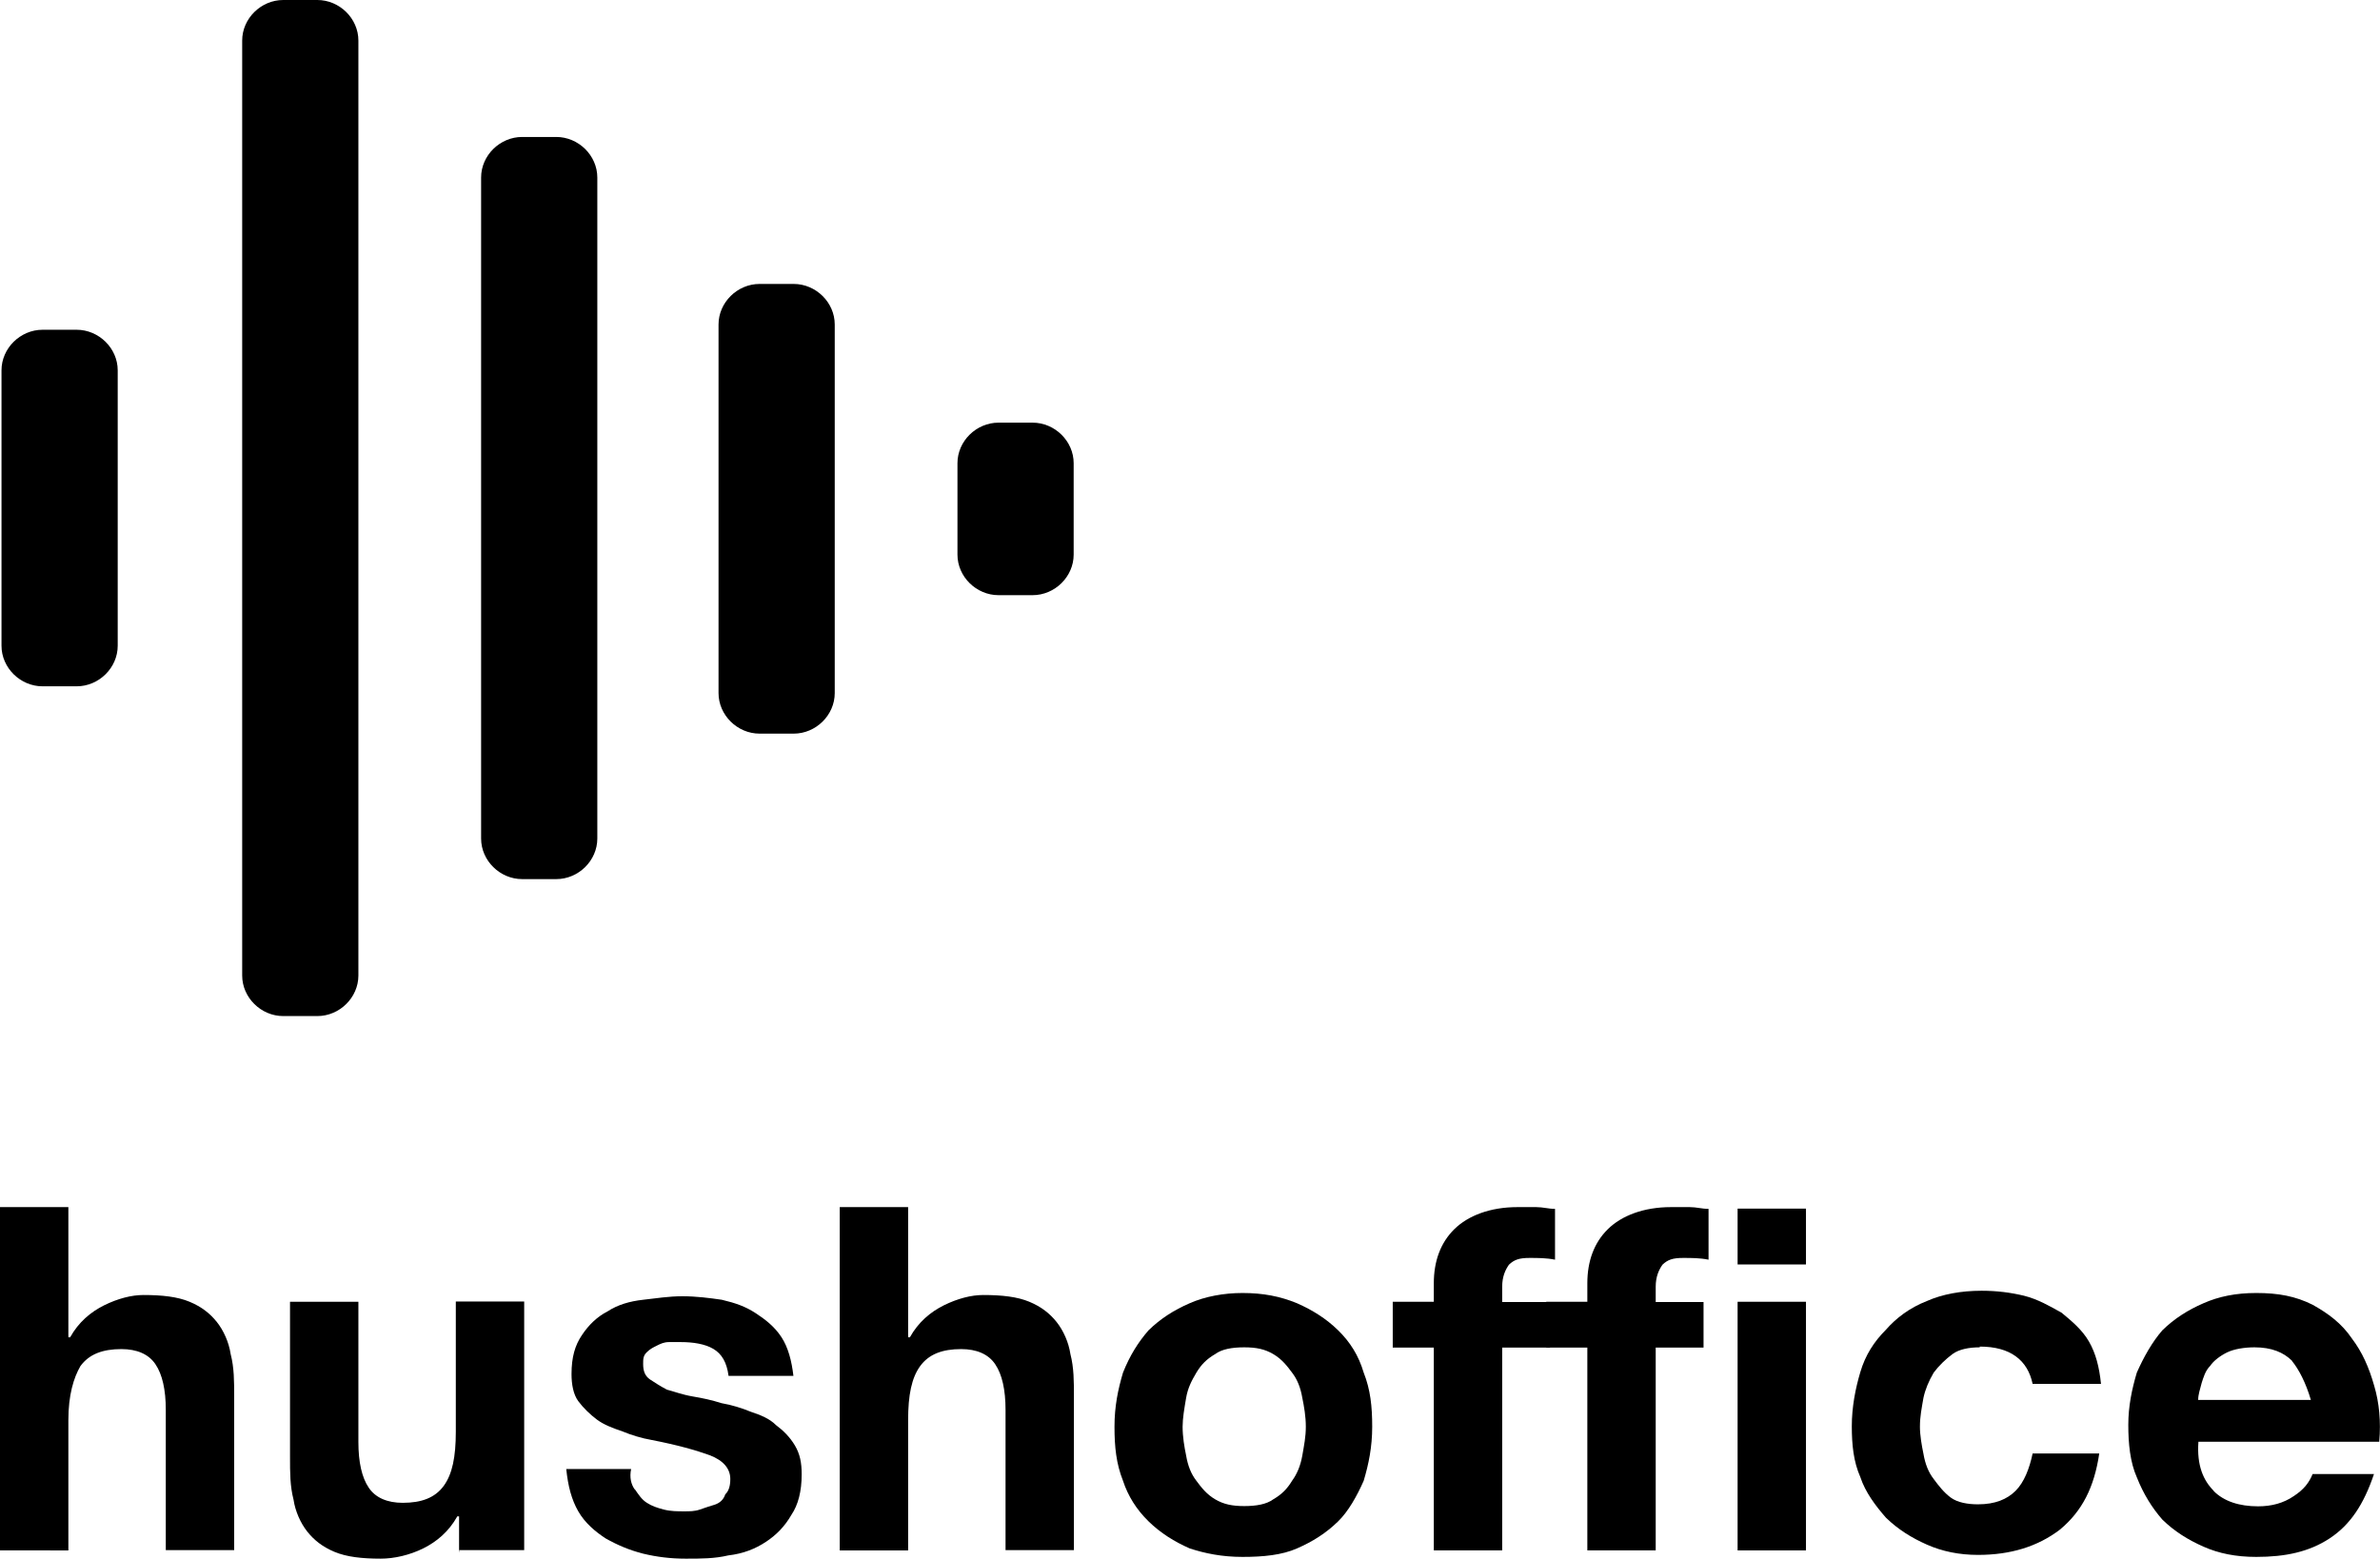
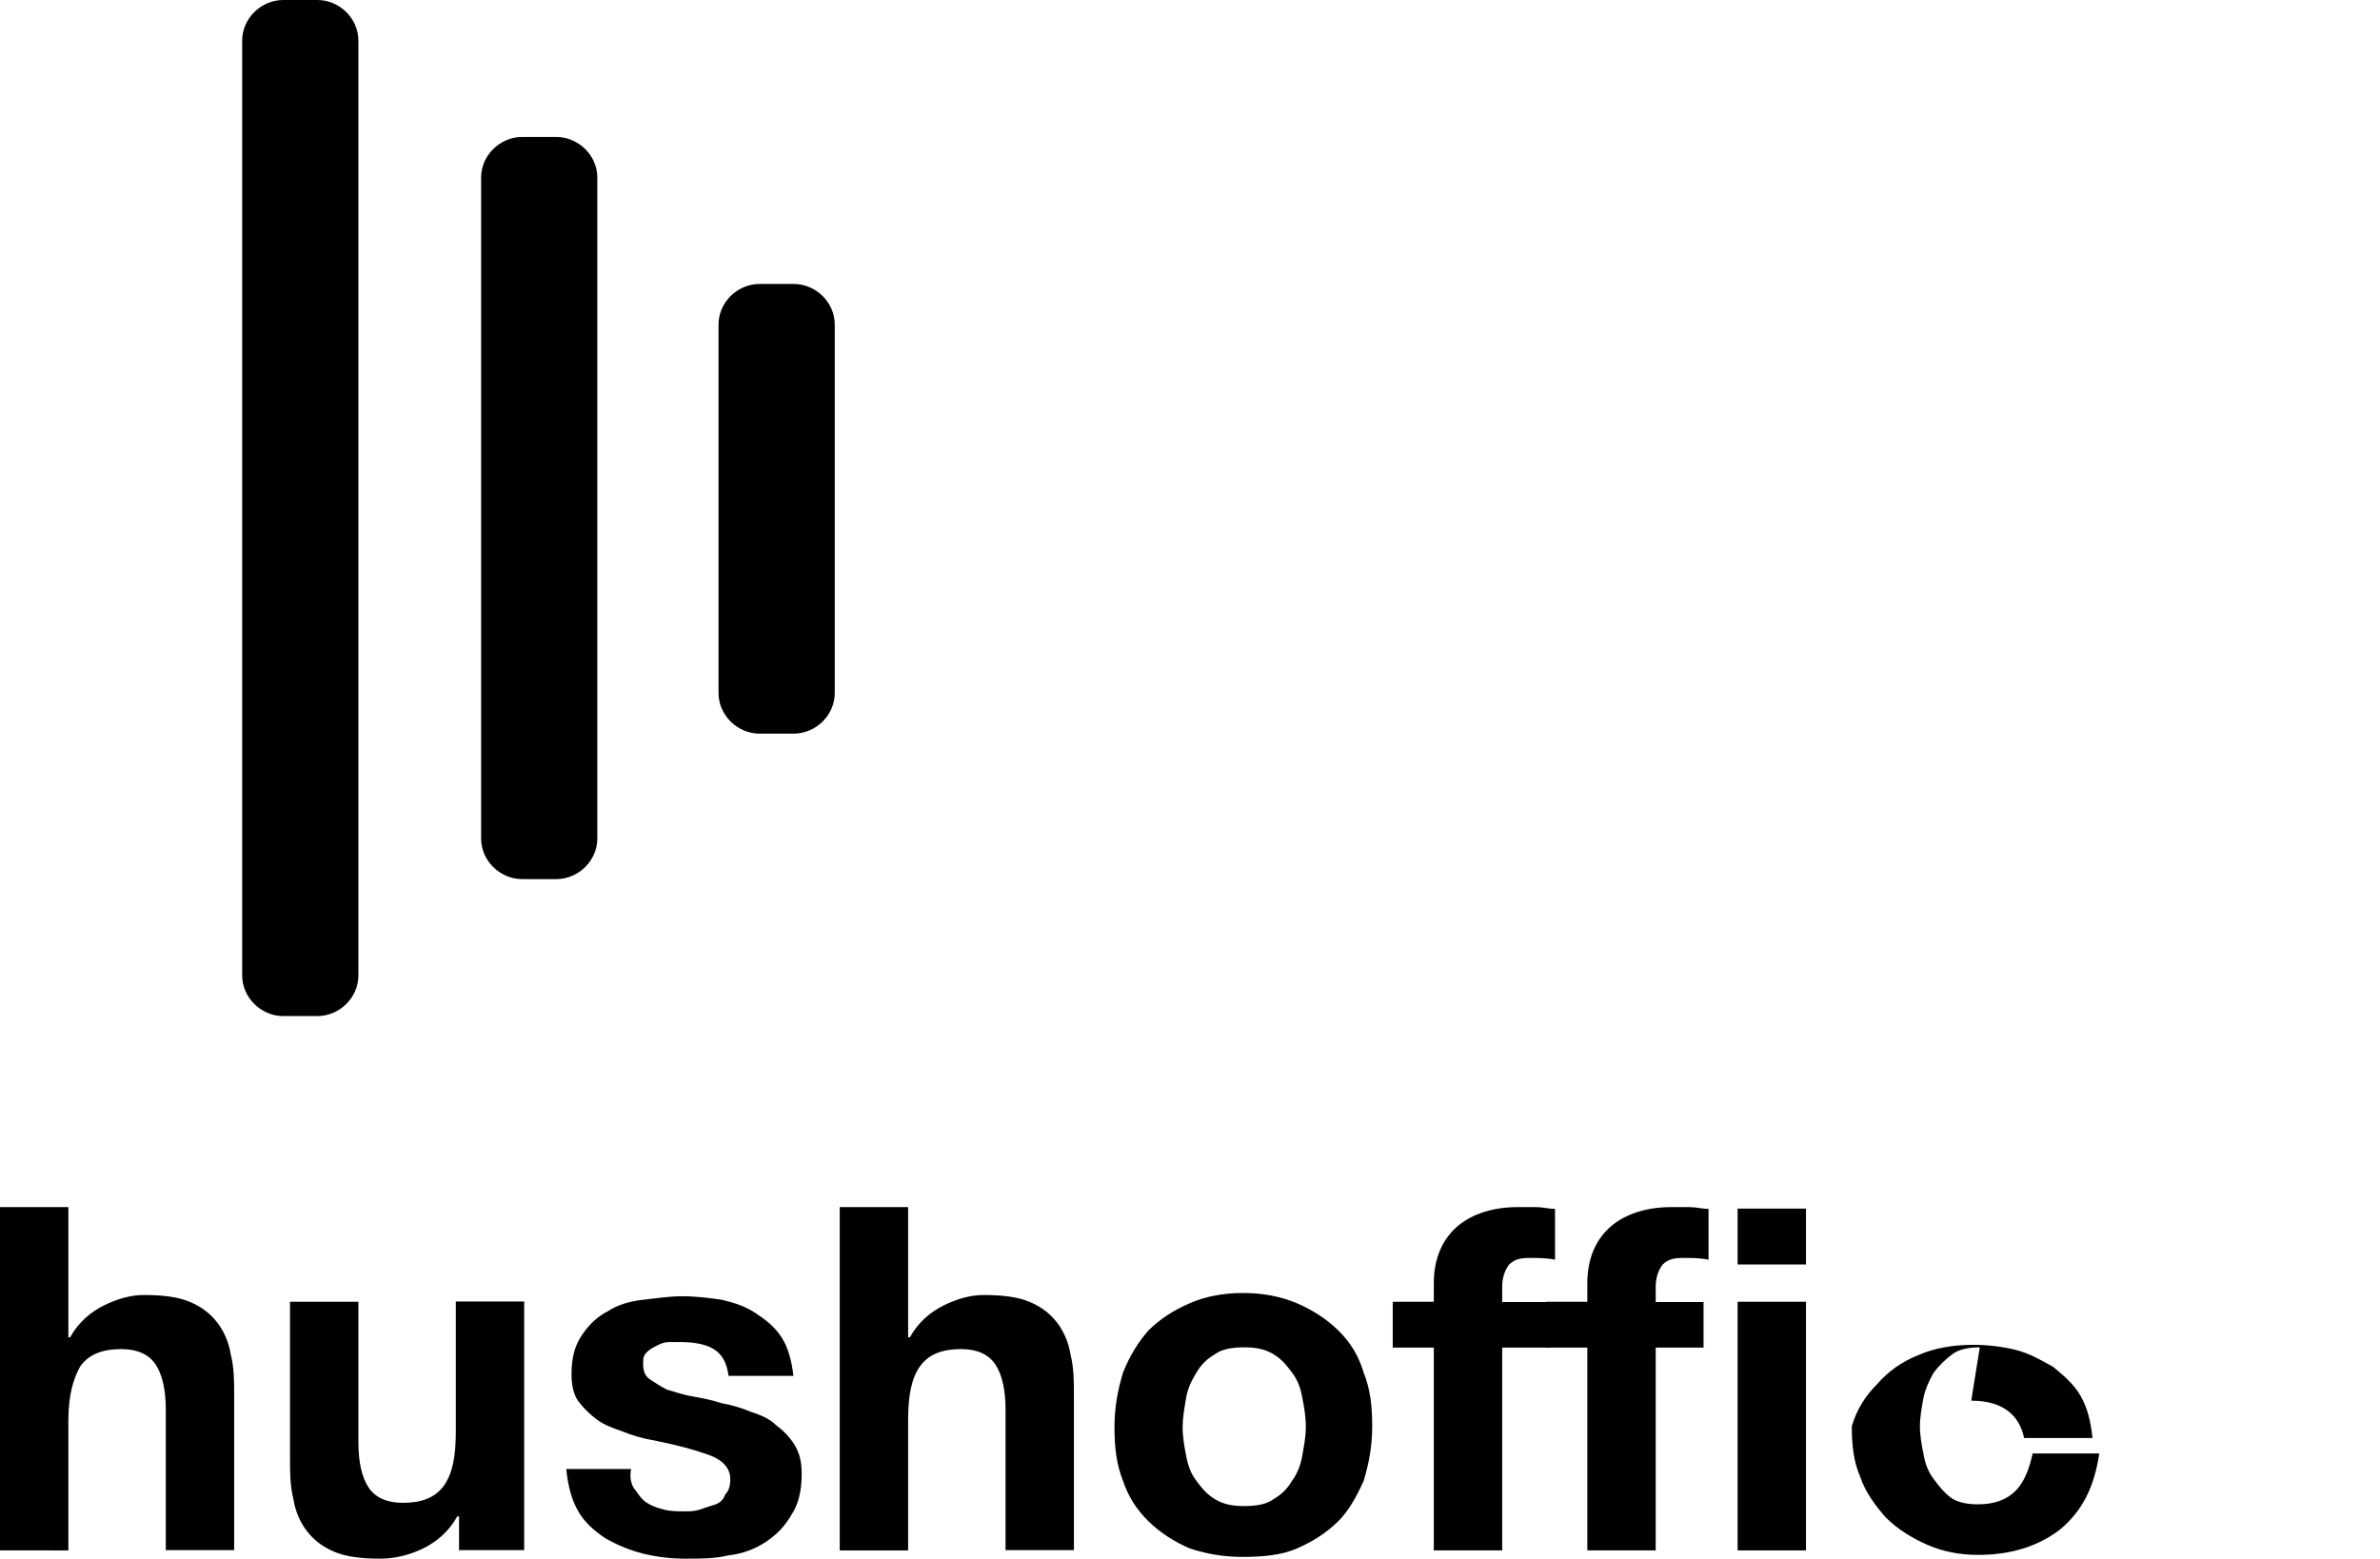
<svg xmlns="http://www.w3.org/2000/svg" viewBox="0 0 95.03 62.25">
  <g id="a" />
  <g id="b">
    <g id="c">
      <g>
-         <path d="M4.7,25.79c0,.88-.75,1.62-1.64,1.62H1.7c-.89,0-1.64-.74-1.64-1.62V14.79c0-.88,.75-1.62,1.64-1.62h1.36c.89,0,1.64,.74,1.64,1.62v11.01Z" />
        <path d="M14.31,38.96c0,.88-.75,1.62-1.64,1.62h-1.36c-.89,0-1.64-.74-1.64-1.62V1.62c0-.88,.75-1.62,1.64-1.62h1.36c.89,0,1.64,.74,1.64,1.62V38.96Z" />
        <path d="M23.85,33.49c0,.88-.75,1.62-1.64,1.62h-1.36c-.89,0-1.64-.74-1.64-1.62V7.09c0-.88,.75-1.62,1.64-1.62h1.36c.89,0,1.64,.74,1.64,1.62v26.4Z" />
        <path d="M33.33,27.68c0,.88-.75,1.62-1.64,1.62h-1.36c-.89,0-1.64-.74-1.64-1.62V12.96c0-.88,.75-1.62,1.64-1.62h1.36c.89,0,1.64,.74,1.64,1.62v14.72Z" />
-         <path d="M42.87,22.15c0,.88-.75,1.62-1.64,1.62h-1.36c-.89,0-1.64-.74-1.64-1.62v-3.65c0-.88,.75-1.62,1.64-1.62h1.36c.89,0,1.64,.74,1.64,1.62v3.65Z" />
        <path d="M2.73,48.21v5.2h.07c.34-.61,.82-1.01,1.36-1.28,.55-.27,1.09-.41,1.57-.41,.75,0,1.36,.07,1.84,.27,.48,.2,.82,.47,1.09,.81,.27,.34,.48,.81,.55,1.28,.14,.54,.14,1.08,.14,1.69v6.14h-2.73v-5.6c0-.81-.14-1.42-.41-1.82-.27-.41-.75-.61-1.36-.61-.75,0-1.29,.2-1.64,.68-.27,.47-.48,1.15-.48,2.16v5.2H0v-13.71H2.73Z" />
        <path d="M18.33,61.98v-1.42h-.07c-.34,.61-.82,1.01-1.36,1.28-.55,.27-1.16,.41-1.7,.41-.75,0-1.36-.07-1.84-.27-.48-.2-.82-.47-1.09-.81s-.48-.81-.55-1.28c-.14-.54-.14-1.08-.14-1.69v-6.21h2.73v5.6c0,.81,.14,1.42,.41,1.82,.27,.41,.75,.61,1.36,.61,.75,0,1.29-.2,1.64-.68,.34-.47,.48-1.15,.48-2.16v-5.2h2.73v9.93h-2.59v.07Z" />
        <path d="M25.35,59.48c.14,.2,.27,.41,.48,.54,.2,.13,.41,.2,.68,.27s.55,.07,.82,.07c.2,0,.41,0,.61-.07,.2-.07,.41-.14,.61-.2,.2-.07,.34-.2,.41-.41,.14-.13,.2-.34,.2-.61,0-.41-.27-.74-.82-.95-.55-.2-1.29-.41-2.32-.61-.41-.07-.82-.2-1.16-.34-.41-.14-.75-.27-1.02-.47-.27-.2-.55-.47-.75-.74-.2-.27-.27-.68-.27-1.08,0-.68,.14-1.15,.41-1.55,.27-.41,.61-.74,1.02-.95,.41-.27,.89-.41,1.43-.47s1.02-.14,1.57-.14,1.09,.07,1.57,.14c.55,.13,.95,.27,1.36,.54,.41,.27,.75,.54,1.02,.95,.27,.41,.41,.95,.48,1.55h-2.59c-.07-.54-.27-.88-.61-1.08-.34-.2-.82-.27-1.29-.27h-.48c-.2,0-.34,.07-.48,.14-.14,.07-.27,.13-.41,.27-.14,.14-.14,.27-.14,.47,0,.27,.07,.47,.27,.61,.2,.13,.41,.27,.68,.41,.27,.07,.61,.2,1.02,.27,.41,.07,.75,.14,1.16,.27,.41,.07,.82,.2,1.16,.34,.41,.14,.75,.27,1.02,.54,.27,.2,.55,.47,.75,.81,.2,.34,.27,.68,.27,1.15,0,.68-.14,1.22-.41,1.62-.27,.47-.61,.81-1.02,1.08-.41,.27-.89,.47-1.5,.54-.55,.13-1.09,.13-1.7,.13s-1.16-.07-1.7-.2c-.55-.14-1.02-.34-1.5-.61-.41-.27-.82-.61-1.09-1.08-.27-.47-.41-1.01-.48-1.69h2.59c-.07,.34,0,.61,.14,.81Z" />
        <path d="M36.26,48.21v5.2h.07c.34-.61,.82-1.01,1.36-1.28,.55-.27,1.09-.41,1.57-.41,.75,0,1.36,.07,1.84,.27,.48,.2,.82,.47,1.09,.81,.27,.34,.48,.81,.55,1.28,.14,.54,.14,1.08,.14,1.69v6.14h-2.73v-5.6c0-.81-.14-1.42-.41-1.82-.27-.41-.75-.61-1.36-.61-.75,0-1.29,.2-1.64,.68-.34,.47-.48,1.15-.48,2.16v5.2h-2.73v-13.71h2.73Z" />
        <path d="M44.84,54.82c.27-.68,.61-1.22,1.02-1.69,.48-.47,1.02-.81,1.64-1.08,.61-.27,1.36-.41,2.11-.41,.82,0,1.5,.13,2.18,.41,.61,.27,1.16,.61,1.64,1.08,.48,.47,.82,1.01,1.02,1.69,.27,.68,.34,1.35,.34,2.16s-.14,1.49-.34,2.16c-.27,.61-.61,1.22-1.02,1.62-.48,.47-1.02,.81-1.64,1.08-.61,.27-1.36,.34-2.18,.34s-1.5-.14-2.11-.34c-.61-.27-1.16-.61-1.64-1.08-.48-.47-.82-1.01-1.02-1.62-.27-.68-.34-1.35-.34-2.16s.14-1.49,.34-2.16Zm2.52,3.31c.07,.41,.2,.74,.41,1.01,.2,.27,.41,.54,.75,.74,.34,.2,.68,.27,1.16,.27s.89-.07,1.16-.27c.34-.2,.55-.41,.75-.74,.2-.27,.34-.61,.41-1.01,.07-.41,.14-.74,.14-1.15s-.07-.81-.14-1.15c-.07-.41-.2-.74-.41-1.01-.2-.27-.41-.54-.75-.74-.34-.2-.68-.27-1.16-.27s-.89,.07-1.16,.27c-.34,.2-.55,.41-.75,.74-.2,.34-.34,.61-.41,1.01-.07,.41-.14,.81-.14,1.15,0,.41,.07,.81,.14,1.15Z" />
        <path d="M55.61,53.81v-1.82h1.64v-.74c0-.88,.27-1.62,.82-2.16,.55-.54,1.43-.88,2.52-.88h.75c.27,0,.48,.07,.75,.07v2.03c-.34-.07-.68-.07-1.02-.07-.41,0-.61,.07-.82,.27-.14,.2-.27,.47-.27,.88v.61h1.91v1.82h-1.91v8.1h-2.73v-8.1h-1.64Z" />
        <path d="M61.74,53.81v-1.82h1.64v-.74c0-.88,.27-1.62,.82-2.16,.55-.54,1.43-.88,2.52-.88h.75c.27,0,.48,.07,.75,.07v2.03c-.34-.07-.68-.07-1.02-.07-.41,0-.61,.07-.82,.27-.14,.2-.27,.47-.27,.88v.61h1.91v1.82h-1.91v8.1h-2.73v-8.1h-1.64Z" />
        <path d="M69.38,50.5v-2.23h2.73v2.23h-2.73Zm2.73,1.49v9.93h-2.73v-9.93h2.73Z" />
-         <path d="M79.05,53.81c-.41,0-.82,.07-1.09,.27-.27,.2-.55,.47-.75,.74-.2,.34-.34,.68-.41,1.01-.07,.41-.14,.74-.14,1.15,0,.34,.07,.74,.14,1.08,.07,.41,.2,.74,.41,1.01,.2,.27,.41,.54,.68,.74,.27,.2,.68,.27,1.09,.27,.68,0,1.16-.2,1.5-.54,.34-.34,.55-.88,.68-1.49h2.66c-.2,1.35-.68,2.3-1.57,3.04-.89,.68-1.98,1.01-3.27,1.01-.75,0-1.43-.14-2.04-.41-.61-.27-1.16-.61-1.64-1.08-.41-.47-.82-1.01-1.02-1.62-.27-.61-.34-1.28-.34-2.03s.14-1.49,.34-2.16c.2-.68,.55-1.22,1.02-1.69,.41-.47,.95-.88,1.64-1.15,.61-.27,1.36-.41,2.18-.41,.61,0,1.16,.07,1.7,.2,.55,.14,1.02,.41,1.5,.68,.41,.34,.82,.68,1.09,1.15,.27,.47,.41,1.01,.48,1.69h-2.73c-.2-.95-.89-1.49-2.11-1.49Z" />
-         <path d="M88.39,59.55c.41,.41,1.02,.61,1.77,.61,.55,0,1.02-.13,1.43-.41,.41-.27,.61-.54,.75-.88h2.45c-.41,1.22-.95,2.03-1.77,2.57-.82,.54-1.77,.74-2.93,.74-.82,0-1.5-.14-2.11-.41-.61-.27-1.16-.61-1.64-1.08-.41-.47-.75-1.01-1.02-1.69-.27-.61-.34-1.35-.34-2.09s.14-1.42,.34-2.09c.27-.61,.61-1.22,1.02-1.69,.48-.47,1.02-.81,1.64-1.08,.61-.27,1.29-.41,2.11-.41,.89,0,1.57,.13,2.25,.47,.61,.34,1.16,.74,1.57,1.35,.41,.54,.68,1.15,.89,1.89,.2,.68,.27,1.42,.2,2.23h-7.22c-.07,.95,.2,1.55,.61,1.96Zm3.13-5.2c-.34-.34-.82-.54-1.5-.54-.41,0-.82,.07-1.09,.2s-.55,.34-.68,.54c-.2,.2-.27,.47-.34,.68-.07,.27-.14,.47-.14,.68h4.5c-.2-.68-.48-1.22-.75-1.55Z" />
+         <path d="M79.05,53.81c-.41,0-.82,.07-1.09,.27-.27,.2-.55,.47-.75,.74-.2,.34-.34,.68-.41,1.01-.07,.41-.14,.74-.14,1.15,0,.34,.07,.74,.14,1.08,.07,.41,.2,.74,.41,1.01,.2,.27,.41,.54,.68,.74,.27,.2,.68,.27,1.09,.27,.68,0,1.16-.2,1.5-.54,.34-.34,.55-.88,.68-1.49h2.66c-.2,1.35-.68,2.3-1.57,3.04-.89,.68-1.98,1.01-3.27,1.01-.75,0-1.43-.14-2.04-.41-.61-.27-1.16-.61-1.64-1.08-.41-.47-.82-1.01-1.02-1.62-.27-.61-.34-1.28-.34-2.03c.2-.68,.55-1.22,1.02-1.69,.41-.47,.95-.88,1.64-1.15,.61-.27,1.36-.41,2.18-.41,.61,0,1.16,.07,1.7,.2,.55,.14,1.02,.41,1.5,.68,.41,.34,.82,.68,1.09,1.15,.27,.47,.41,1.01,.48,1.69h-2.73c-.2-.95-.89-1.49-2.11-1.49Z" />
      </g>
    </g>
  </g>
</svg>